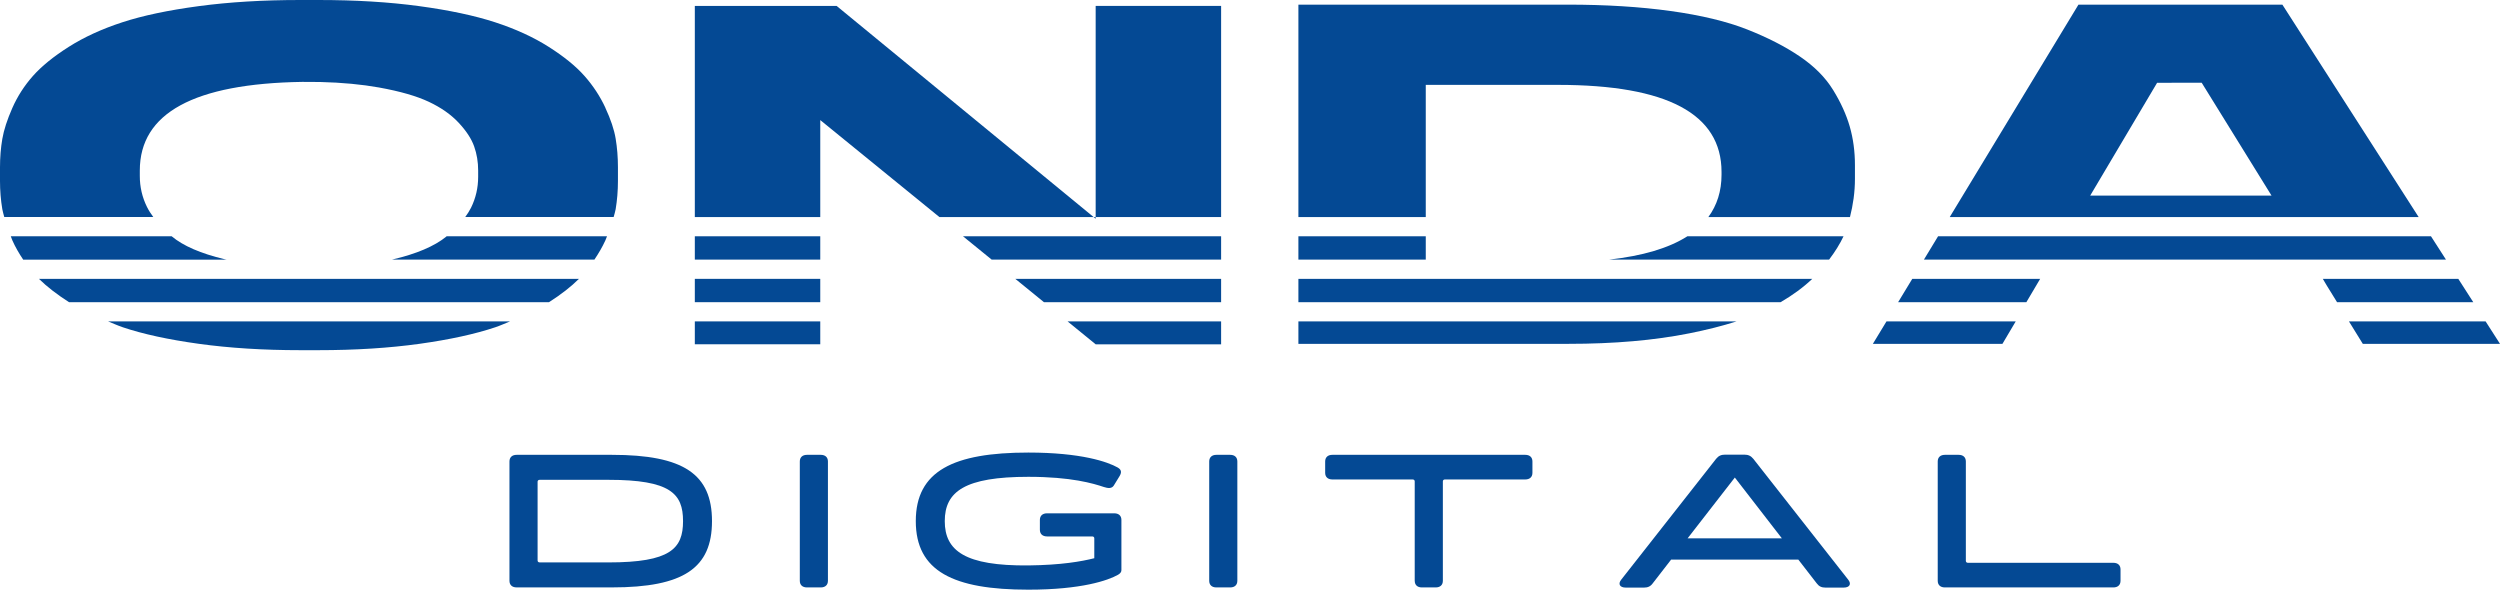
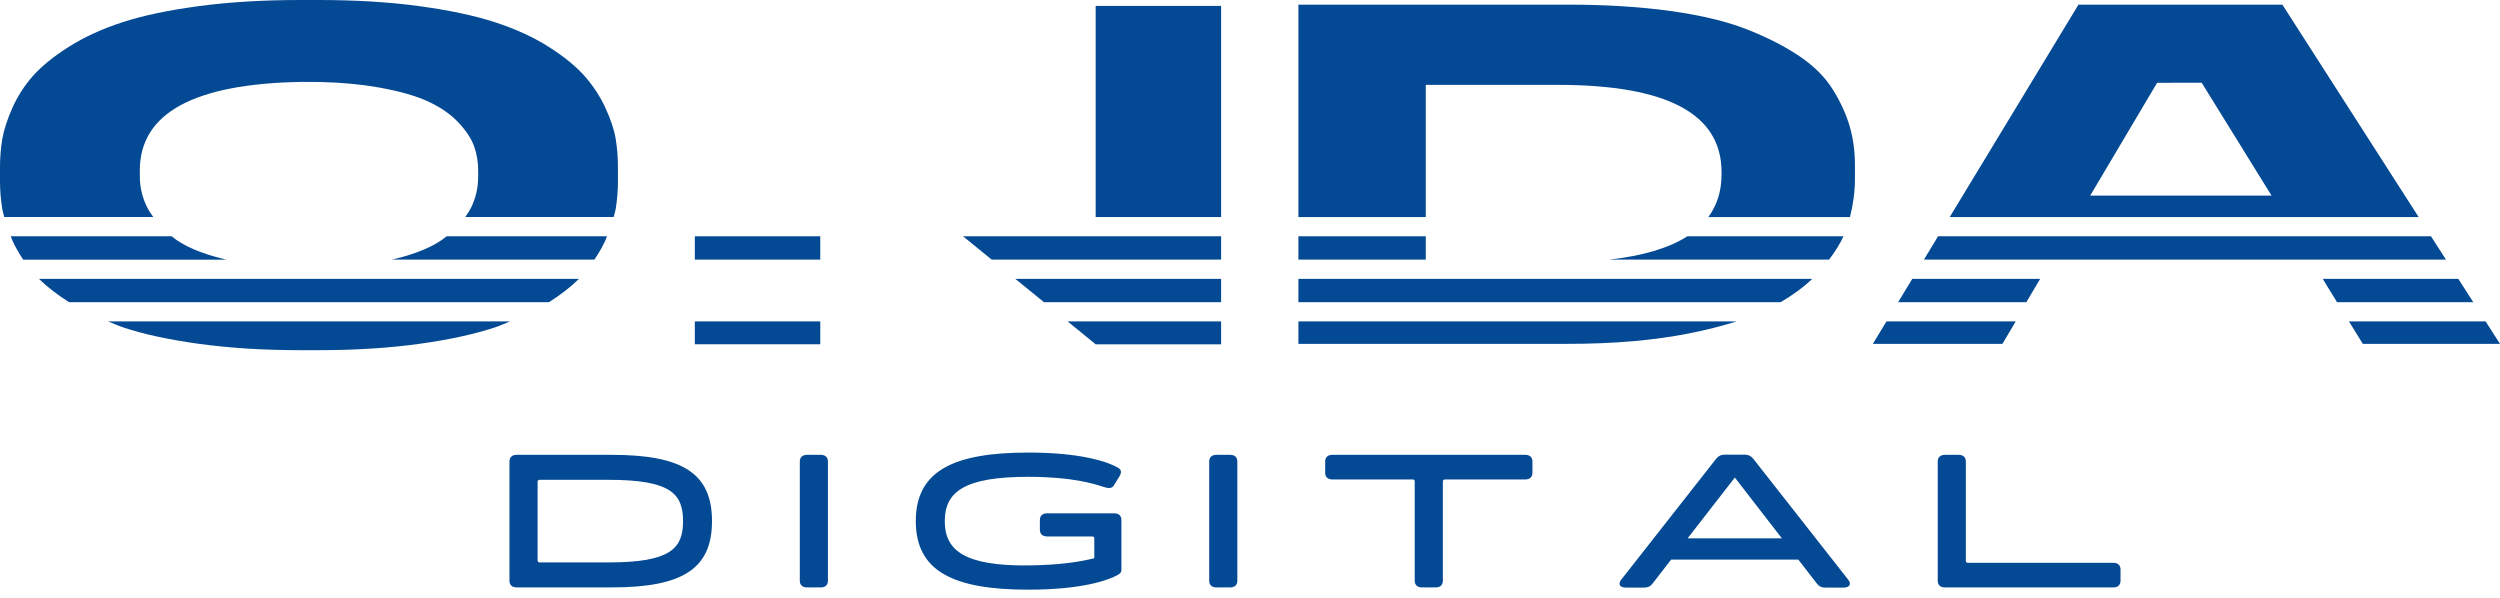
<svg xmlns="http://www.w3.org/2000/svg" width="209" height="50" viewBox="0 0 209 50" fill="none">
  <path d="M18.781 21.672C16.785 21.194 15.31 20.555 14.352 19.753H0.902C0.949 19.871 0.981 19.975 1.033 20.095C1.282 20.659 1.595 21.192 1.939 21.706H18.937C18.885 21.694 18.829 21.685 18.779 21.674L18.781 21.672Z" fill="#044994" />
  <path d="M37.297 19.791C36.307 20.589 34.814 21.223 32.818 21.692C32.797 21.697 32.777 21.699 32.757 21.703H49.693C50.038 21.189 50.353 20.659 50.611 20.093C50.665 19.973 50.697 19.868 50.747 19.75H37.34C37.324 19.764 37.312 19.775 37.297 19.789V19.791Z" fill="#044994" />
  <path d="M50.611 9.01C50.165 8.047 49.58 7.159 48.862 6.348C48.144 5.537 47.147 4.726 45.869 3.915C44.592 3.104 43.099 2.42 41.39 1.862C39.682 1.305 37.566 0.854 35.045 0.512C32.523 0.17 29.712 0 26.615 0H25.099C22.002 0 19.177 0.17 16.622 0.512C14.069 0.854 11.937 1.303 10.229 1.862C8.52 2.42 7.028 3.104 5.75 3.915C4.472 4.726 3.475 5.537 2.755 6.348C2.037 7.159 1.461 8.054 1.031 9.028C0.6 10.004 0.322 10.867 0.193 11.615C0.066 12.363 0 13.156 0 13.992V15.131C0 15.942 0.066 16.728 0.193 17.487C0.227 17.691 0.301 17.922 0.356 18.142H12.814C12.607 17.861 12.424 17.578 12.286 17.297C11.885 16.486 11.688 15.623 11.688 14.71V14.254C11.688 9.456 16.214 6.987 25.269 6.846C25.543 6.842 26.377 6.846 26.773 6.855C28.606 6.901 30.244 7.055 31.69 7.315C33.445 7.632 34.834 8.031 35.856 8.514C36.878 8.996 37.707 9.578 38.346 10.263C38.984 10.947 39.415 11.606 39.639 12.24C39.864 12.875 39.974 13.545 39.974 14.254V14.787C39.974 15.7 39.775 16.561 39.376 17.372C39.249 17.628 39.082 17.884 38.896 18.14H51.302C51.359 17.92 51.436 17.689 51.47 17.485C51.596 16.724 51.66 15.938 51.66 15.129V13.989C51.66 13.153 51.596 12.354 51.47 11.595C51.343 10.834 51.055 9.973 50.606 9.01H50.611Z" fill="#044994" />
  <path d="M10.254 27.356C11.946 27.927 14.069 28.389 16.624 28.743C19.18 29.096 22.005 29.275 25.102 29.275H26.617C29.714 29.275 32.532 29.096 35.072 28.743C37.609 28.389 39.725 27.925 41.417 27.356C41.85 27.209 42.233 27.032 42.641 26.869H9.035C9.442 27.032 9.823 27.209 10.258 27.356H10.254Z" fill="#044994" />
  <path d="M5.772 25.263H45.897C46.916 24.612 47.747 23.962 48.4 23.312H3.255C3.917 23.962 4.753 24.612 5.772 25.263Z" fill="#044994" />
  <path d="M87.275 25.263H102.085V23.312H84.879L87.275 25.263Z" fill="#044994" />
-   <path d="M58.087 0.494V18.145H68.574V10.039L78.533 18.145H91.426L69.94 0.494H58.087Z" fill="#044994" />
  <path d="M82.903 21.703H102.085V19.753H80.506L82.903 21.703Z" fill="#044994" />
  <path d="M68.574 26.869H58.087V28.781H68.574V26.869Z" fill="#044994" />
  <path d="M91.598 28.784H102.085V26.869H89.249L91.598 28.784Z" fill="#044994" />
  <path d="M68.574 19.753H58.087V21.703H68.574V19.753Z" fill="#044994" />
  <path d="M102.085 0.494H91.598V18.145H102.085V0.494Z" fill="#044994" />
-   <path d="M68.574 23.312H58.087V25.263H68.574V23.312Z" fill="#044994" />
  <path d="M108.546 28.745H131.124C134.932 28.745 138.301 28.453 141.224 27.868C142.696 27.574 144.012 27.241 145.175 26.869H108.546V28.745Z" fill="#044994" />
  <path d="M134.518 21.703H152.913C153.414 21.042 153.82 20.39 154.119 19.753H141.065C139.515 20.743 137.334 21.393 134.518 21.703Z" fill="#044994" />
  <path d="M108.546 25.263H148.858C149.855 24.683 150.745 24.037 151.507 23.312H108.546V25.263Z" fill="#044994" />
  <path d="M119.194 19.753H108.546V21.703H119.194V19.753Z" fill="#044994" />
  <path d="M153.244 7.517C152.605 6.475 151.677 5.542 150.458 4.715C149.239 3.888 147.775 3.14 146.069 2.465C144.361 1.792 142.229 1.278 139.672 0.922C137.112 0.567 134.248 0.388 131.079 0.388H108.546V18.145H119.194V7.096H130.254C139.366 7.096 143.92 9.522 143.92 14.375V14.604C143.92 15.981 143.543 17.154 142.819 18.145H154.658C154.914 17.132 155.073 16.076 155.073 14.948V13.804C155.073 12.66 154.928 11.586 154.64 10.582C154.35 9.579 153.885 8.555 153.244 7.515V7.517Z" fill="#044994" />
  <path d="M207.797 26.869H196.372L197.53 28.745H209L207.797 26.869Z" fill="#044994" />
  <path d="M203.23 19.753H162.023L160.84 21.703H204.483L203.23 19.753Z" fill="#044994" />
  <path d="M156.572 28.745H167.404L168.514 26.869H157.71L156.572 28.745Z" fill="#044994" />
-   <path d="M91.598 18.287V18.145H91.426L91.598 18.287Z" fill="#044994" />
  <path d="M190.811 0.39H173.758L162.997 18.146H202.199L190.808 0.39H190.811ZM174.739 16.355L180.333 6.923H181.545V6.919H184.062L189.902 16.355H174.739Z" fill="#044994" />
  <path d="M205.514 23.312H194.188L194.508 23.854L195.378 25.263H206.766L205.514 23.312Z" fill="#044994" />
  <path d="M158.683 25.263H169.404L170.557 23.312H159.866L158.683 25.263Z" fill="#044994" />
  <path d="M42.591 48.554V38.579C42.591 38.23 42.816 38.024 43.191 38.024H51.159C57.17 38.024 59.523 39.655 59.523 43.565C59.523 47.475 57.17 49.107 51.159 49.107H43.191C42.813 49.107 42.591 48.901 42.591 48.552V48.554ZM50.867 47.018C56.055 47.018 57.102 45.862 57.102 43.565C57.102 41.268 56.055 40.113 50.867 40.113H45.115C45.011 40.113 44.943 40.176 44.943 40.271V46.857C44.943 46.952 45.011 47.016 45.115 47.016H50.867V47.018Z" fill="#044994" />
  <path d="M66.864 48.554V38.579C66.864 38.23 67.088 38.024 67.464 38.024H68.615C68.991 38.024 69.215 38.23 69.215 38.579V48.554C69.215 48.903 68.991 49.109 68.615 49.109H67.464C67.085 49.109 66.864 48.903 66.864 48.554Z" fill="#044994" />
  <path d="M93.75 43.471V47.666C93.75 47.809 93.664 47.936 93.474 48.047C92.634 48.523 90.418 49.297 85.971 49.297C79.702 49.297 76.56 47.761 76.56 43.566C76.56 39.37 79.702 37.834 85.971 37.834C90.384 37.834 92.6 38.609 93.44 39.084C93.8 39.291 93.766 39.544 93.56 39.862L93.114 40.589C92.944 40.858 92.633 40.827 92.291 40.716C91.399 40.417 89.562 39.862 85.971 39.862C80.681 39.862 78.982 41.08 78.982 43.566C78.982 46.051 80.683 47.317 85.971 47.27C88.719 47.238 90.418 46.937 91.483 46.667V45.004C91.483 44.909 91.415 44.846 91.311 44.846H87.534C87.156 44.846 86.934 44.639 86.934 44.291V43.466C86.934 43.119 87.158 42.913 87.534 42.913H93.15C93.528 42.913 93.75 43.119 93.75 43.466V43.471Z" fill="#044994" />
  <path d="M101.09 48.554V38.579C101.09 38.23 101.315 38.024 101.691 38.024H102.842C103.218 38.024 103.442 38.23 103.442 38.579V48.554C103.442 48.903 103.218 49.109 102.842 49.109H101.691C101.312 49.109 101.09 48.903 101.09 48.554Z" fill="#044994" />
  <path d="M118.27 48.554V40.242C118.27 40.147 118.202 40.083 118.1 40.083H111.385C111.009 40.083 110.784 39.877 110.784 39.528V38.579C110.784 38.23 111.009 38.024 111.385 38.024H127.511C127.889 38.024 128.111 38.23 128.111 38.579V39.528C128.111 39.877 127.887 40.083 127.511 40.083H120.796C120.691 40.083 120.623 40.147 120.623 40.242V48.554C120.623 48.903 120.399 49.109 120.023 49.109H118.872C118.494 49.109 118.272 48.903 118.272 48.554H118.27Z" fill="#044994" />
  <path d="M154.132 49.123H152.603C152.293 49.123 152.071 49.028 151.883 48.774L150.338 46.78H139.708L138.163 48.774C137.975 49.028 137.751 49.123 137.442 49.123H135.913C135.415 49.123 135.243 48.821 135.535 48.459L143.469 38.355C143.675 38.101 143.897 38.008 144.223 38.008H145.82C146.146 38.008 146.368 38.103 146.575 38.355L154.508 48.459C154.801 48.821 154.628 49.123 154.13 49.123H154.132ZM148.965 45.006L145.032 39.923L141.083 45.006H148.967H148.965Z" fill="#044994" />
  <path d="M161.994 48.554V38.579C161.994 38.23 162.218 38.024 162.594 38.024H163.745C164.121 38.024 164.345 38.23 164.345 38.579V46.891C164.345 46.986 164.413 47.05 164.517 47.05H176.676C177.054 47.05 177.276 47.256 177.276 47.605V48.554C177.276 48.903 177.052 49.109 176.676 49.109H162.594C162.216 49.109 161.994 48.903 161.994 48.554Z" fill="#044994" />
</svg>